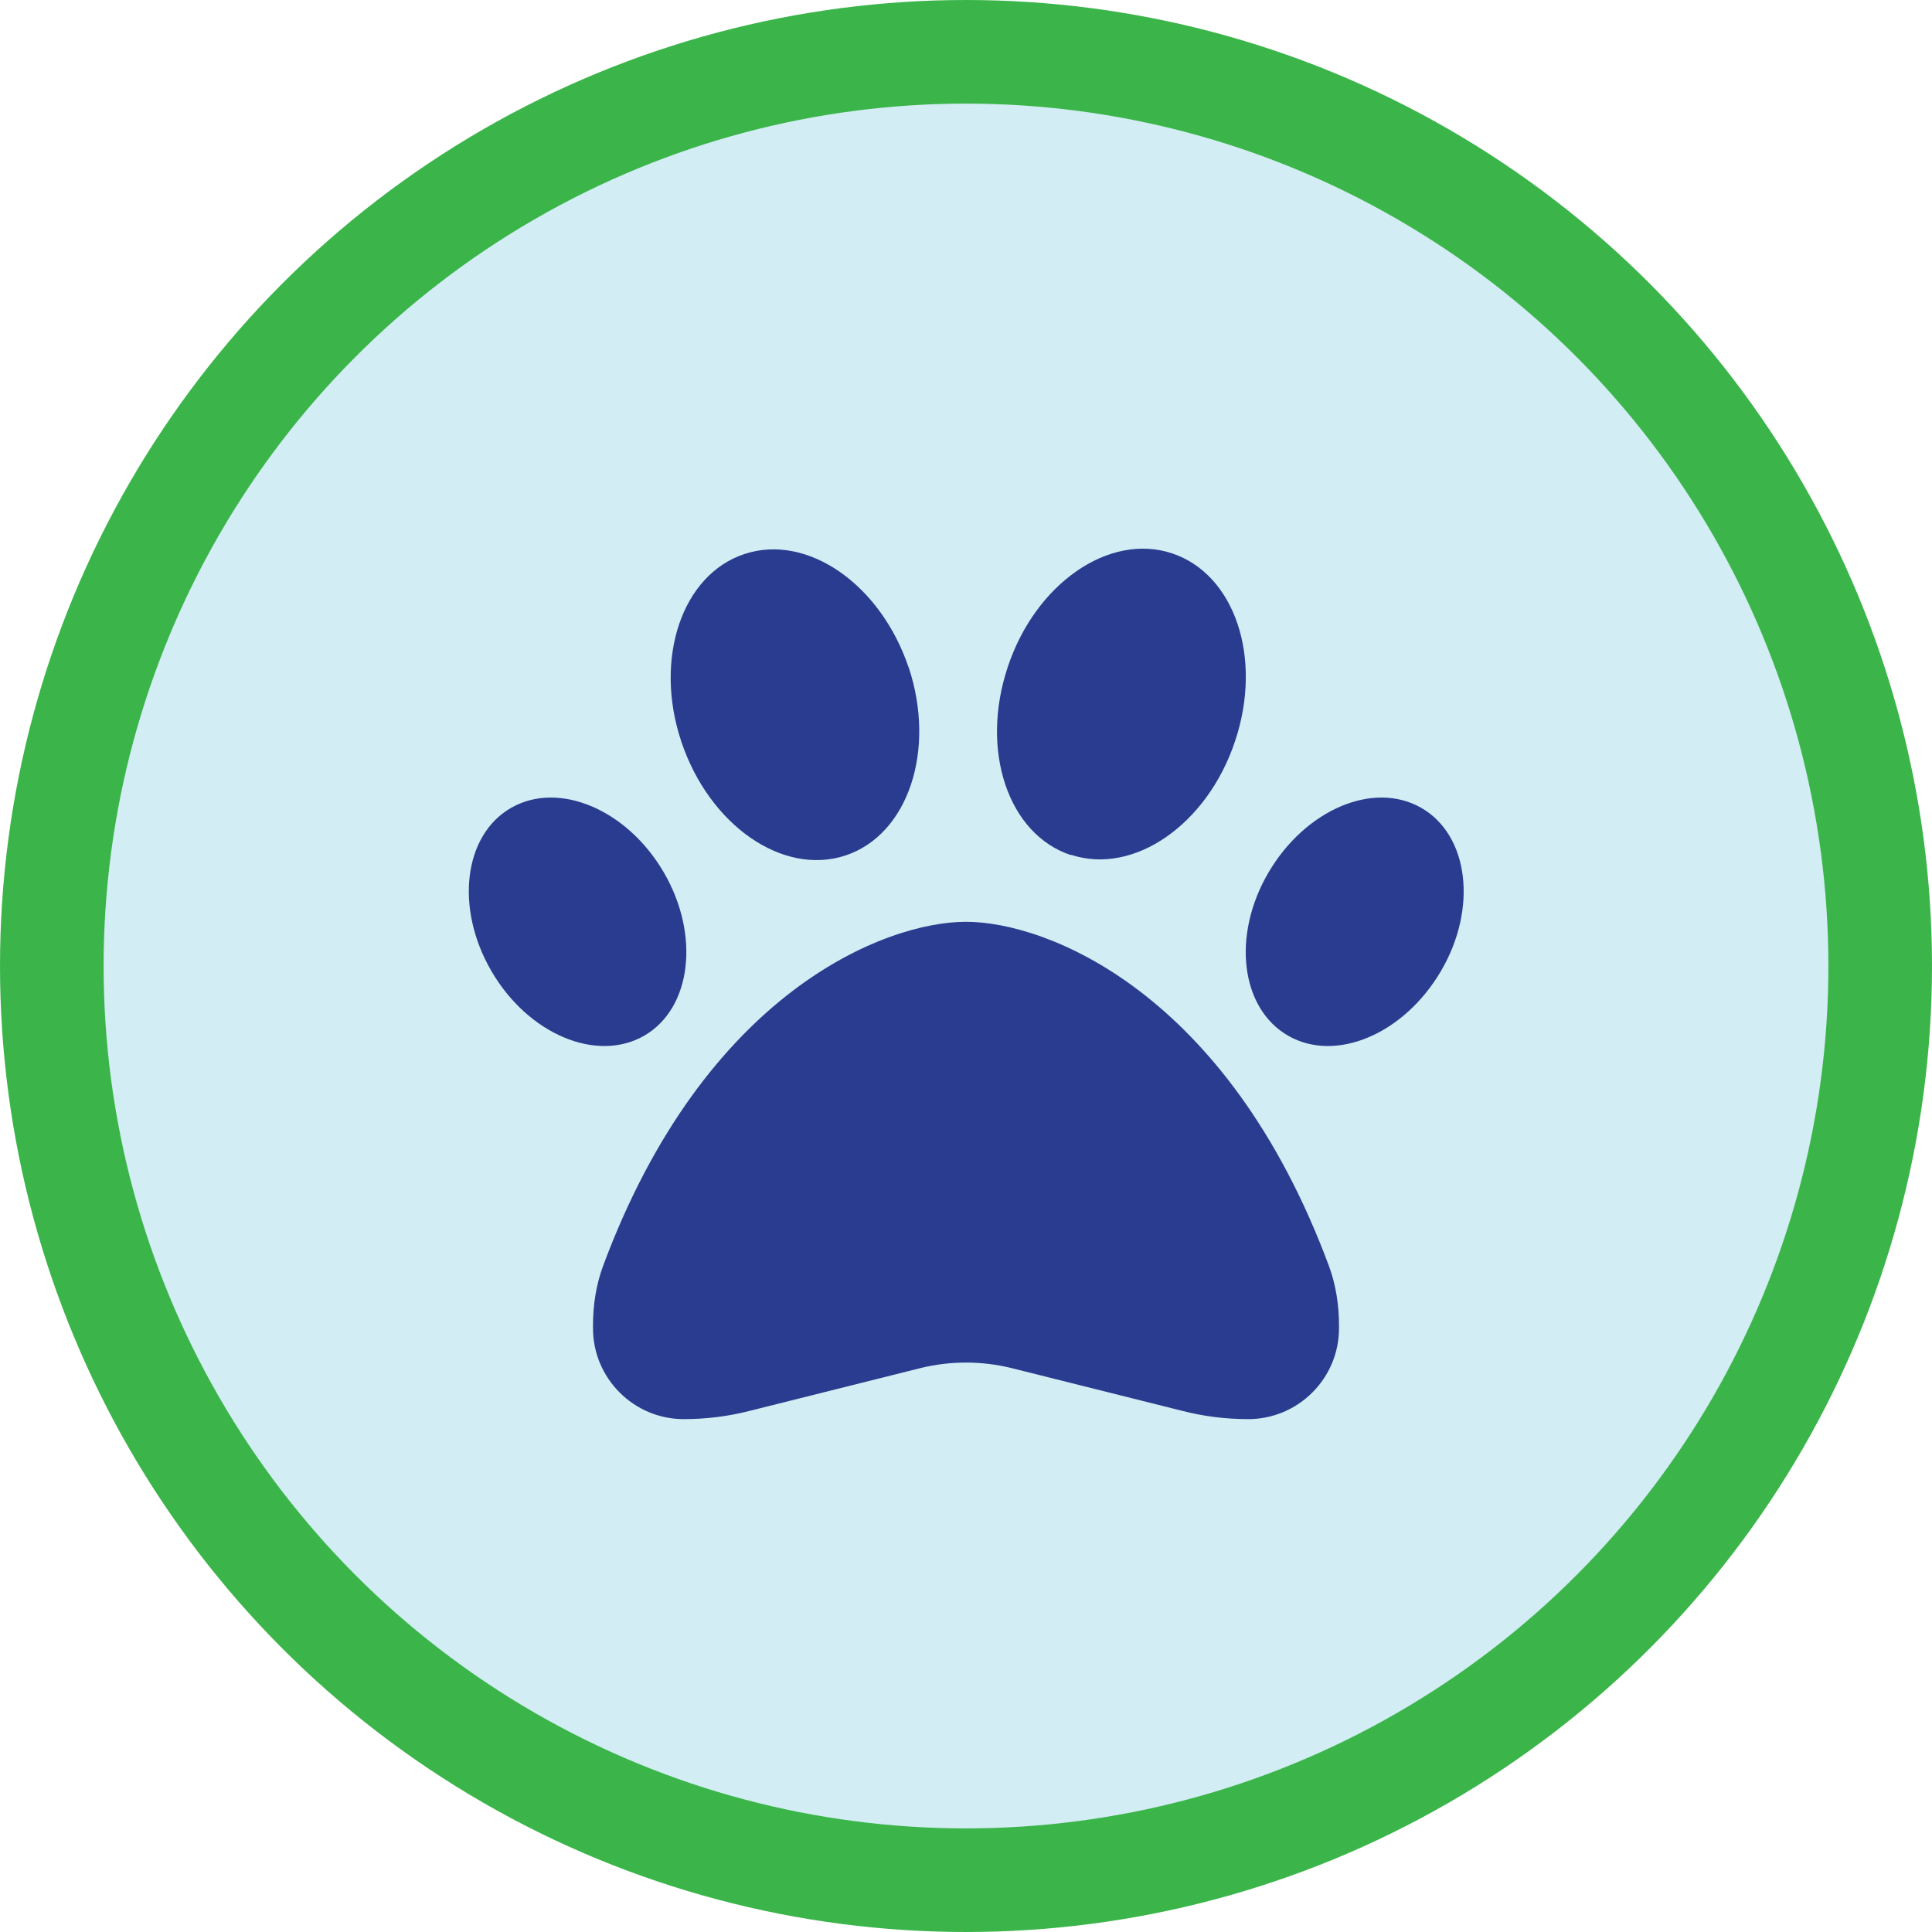
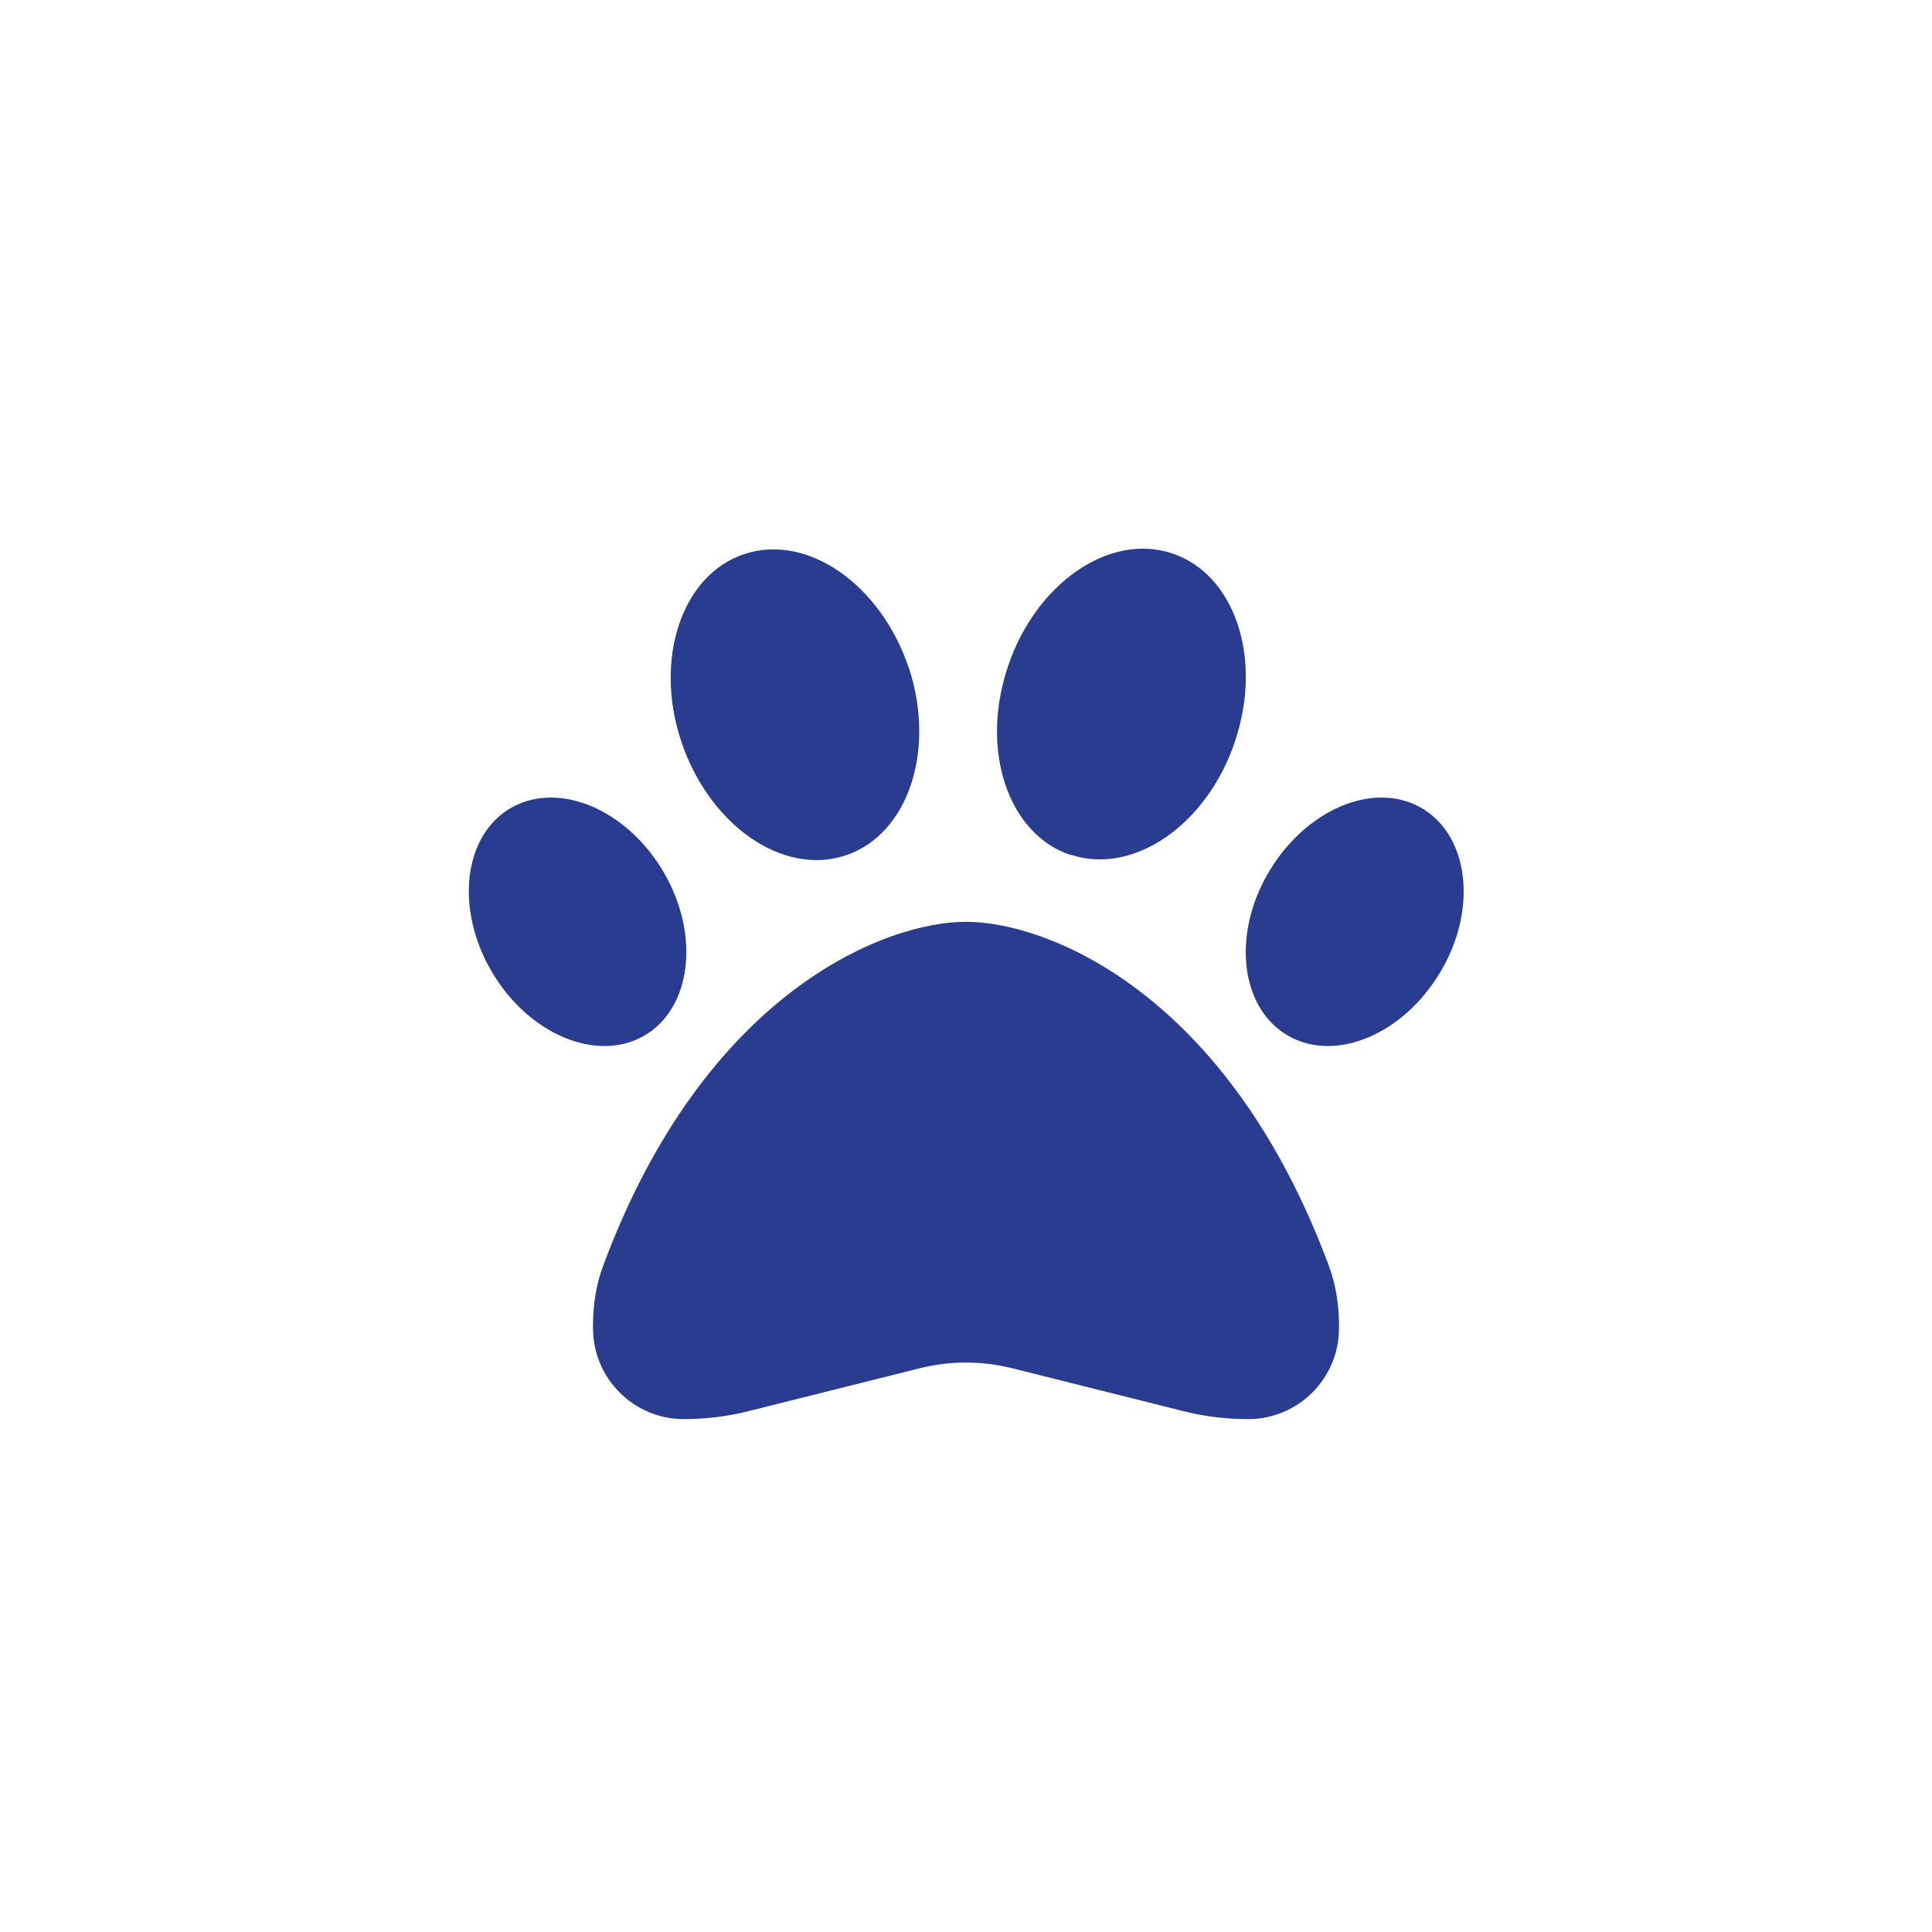
<svg xmlns="http://www.w3.org/2000/svg" id="Layer_2" data-name="Layer 2" viewBox="0 0 55.94 55.94">
  <defs>
    <style>
      .cls-1 {
        fill: #293c90;
      }

      .cls-2 {
        fill: #d2edf3;
        stroke: #3bb54a;
        stroke-width: 3px;
      }
    </style>
  </defs>
  <g id="logos">
    <g id="_veterinarytools" data-name=" veterinarytools">
      <g id="icon">
-         <circle class="cls-2" cx="27.97" cy="27.97" r="26.47" />
-         <path class="cls-1" d="M19.22,25.26c1.06,1.82.8,3.94-.57,4.73-1.38.79-3.36-.05-4.42-1.87-1.06-1.82-.81-3.94.57-4.73,1.38-.79,3.36.05,4.42,1.87h0ZM17.46,36.66c2.95-7.95,8.18-9.97,10.51-9.97s7.56,2.02,10.51,9.97c.2.54.29,1.13.29,1.71v.09c0,1.45-1.18,2.63-2.63,2.63-.65,0-1.29-.08-1.91-.24l-4.95-1.24c-.86-.21-1.76-.21-2.62,0l-4.95,1.24c-.62.16-1.27.24-1.91.24-1.45,0-2.63-1.18-2.63-2.63v-.09c0-.58.09-1.17.29-1.71ZM26.31,19.32c.8,2.41-.02,4.85-1.83,5.45-1.82.6-3.94-.88-4.75-3.29s.02-4.85,1.83-5.44c1.82-.6,3.94.88,4.75,3.29ZM31.01,24.76c-1.82-.6-2.64-3.03-1.83-5.45.8-2.41,2.93-3.89,4.75-3.29,1.82.6,2.64,3.03,1.83,5.44-.8,2.41-2.93,3.89-4.75,3.29ZM37.3,29.99c-1.38-.79-1.64-2.91-.57-4.73s3.04-2.66,4.42-1.87c1.38.79,1.64,2.91.57,4.73s-3.04,2.66-4.42,1.87Z" />
+         <path class="cls-1" d="M19.22,25.26c1.06,1.82.8,3.94-.57,4.73-1.38.79-3.36-.05-4.42-1.87-1.06-1.82-.81-3.94.57-4.73,1.38-.79,3.36.05,4.42,1.87h0ZM17.46,36.66c2.95-7.95,8.18-9.97,10.51-9.97s7.56,2.02,10.51,9.97c.2.54.29,1.13.29,1.71v.09c0,1.45-1.18,2.63-2.63,2.63-.65,0-1.29-.08-1.91-.24l-4.95-1.24c-.86-.21-1.76-.21-2.62,0l-4.95,1.24c-.62.16-1.27.24-1.91.24-1.45,0-2.63-1.18-2.63-2.63v-.09c0-.58.09-1.17.29-1.71M26.31,19.32c.8,2.41-.02,4.85-1.83,5.45-1.82.6-3.94-.88-4.75-3.29s.02-4.85,1.83-5.44c1.82-.6,3.94.88,4.75,3.29ZM31.01,24.76c-1.82-.6-2.64-3.03-1.83-5.45.8-2.41,2.93-3.89,4.75-3.29,1.82.6,2.64,3.03,1.83,5.44-.8,2.41-2.93,3.89-4.75,3.29ZM37.3,29.99c-1.38-.79-1.64-2.91-.57-4.73s3.04-2.66,4.42-1.87c1.38.79,1.64,2.91.57,4.73s-3.04,2.66-4.42,1.87Z" />
      </g>
    </g>
  </g>
</svg>